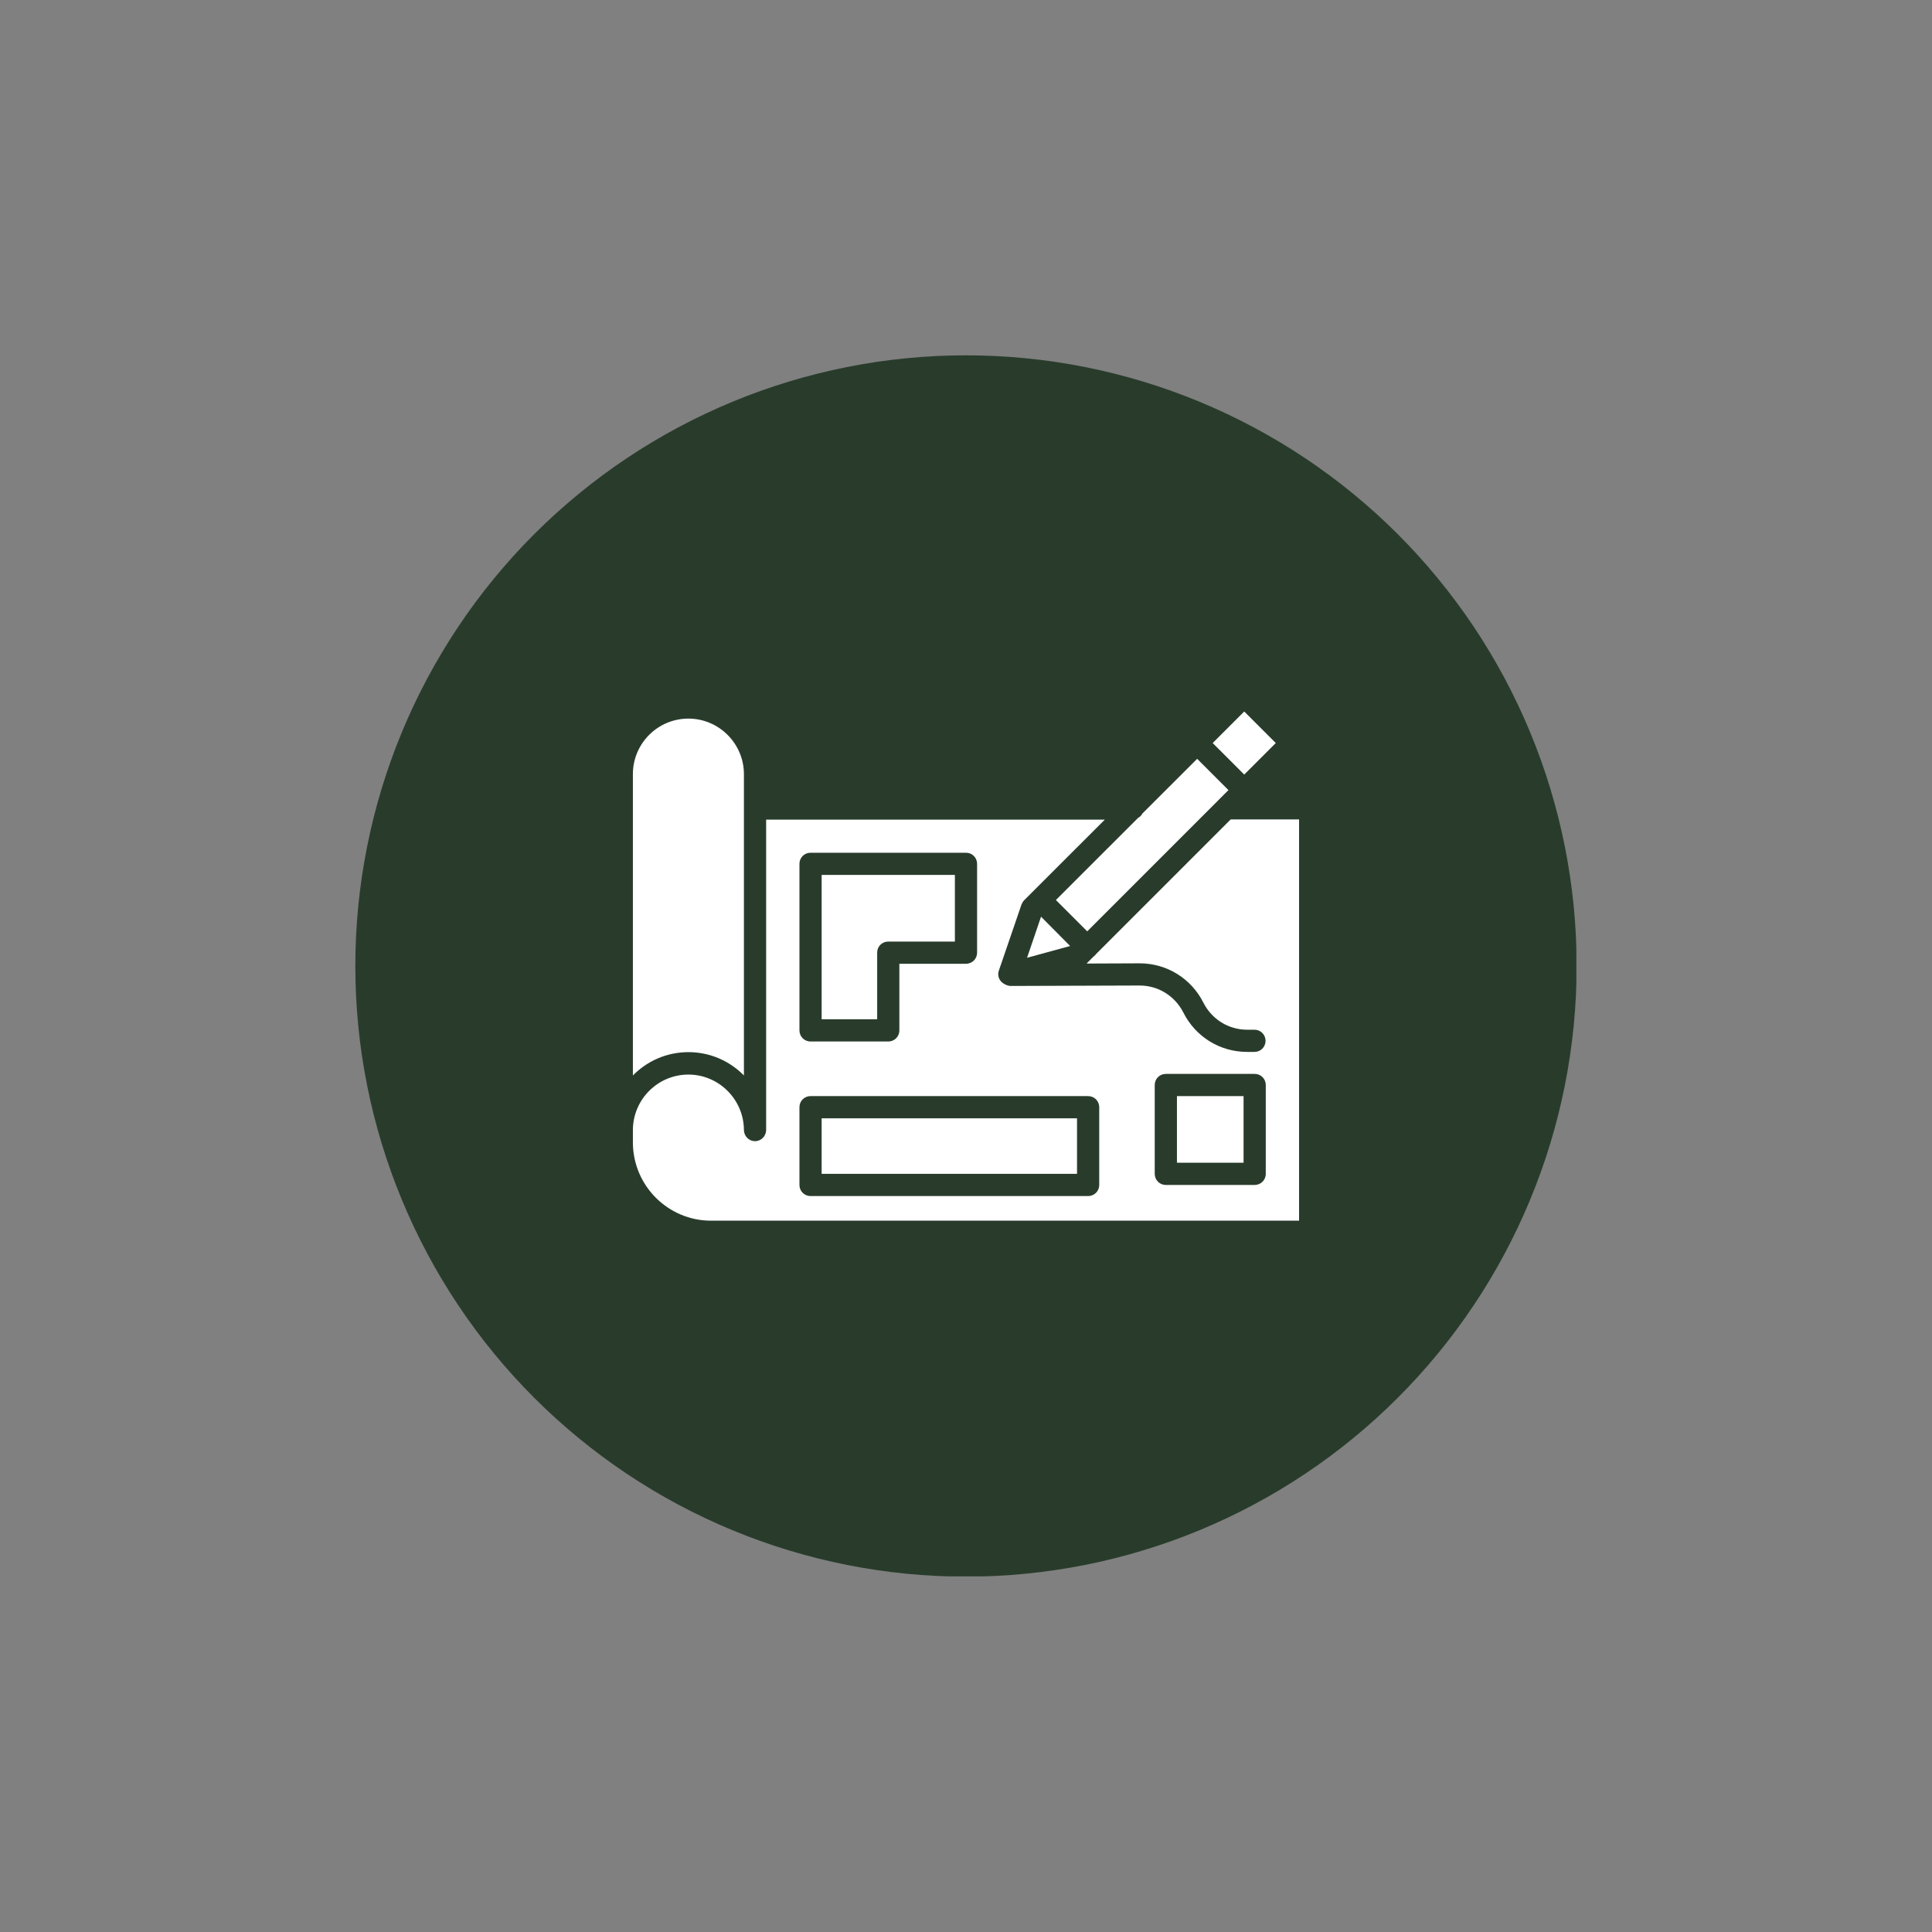
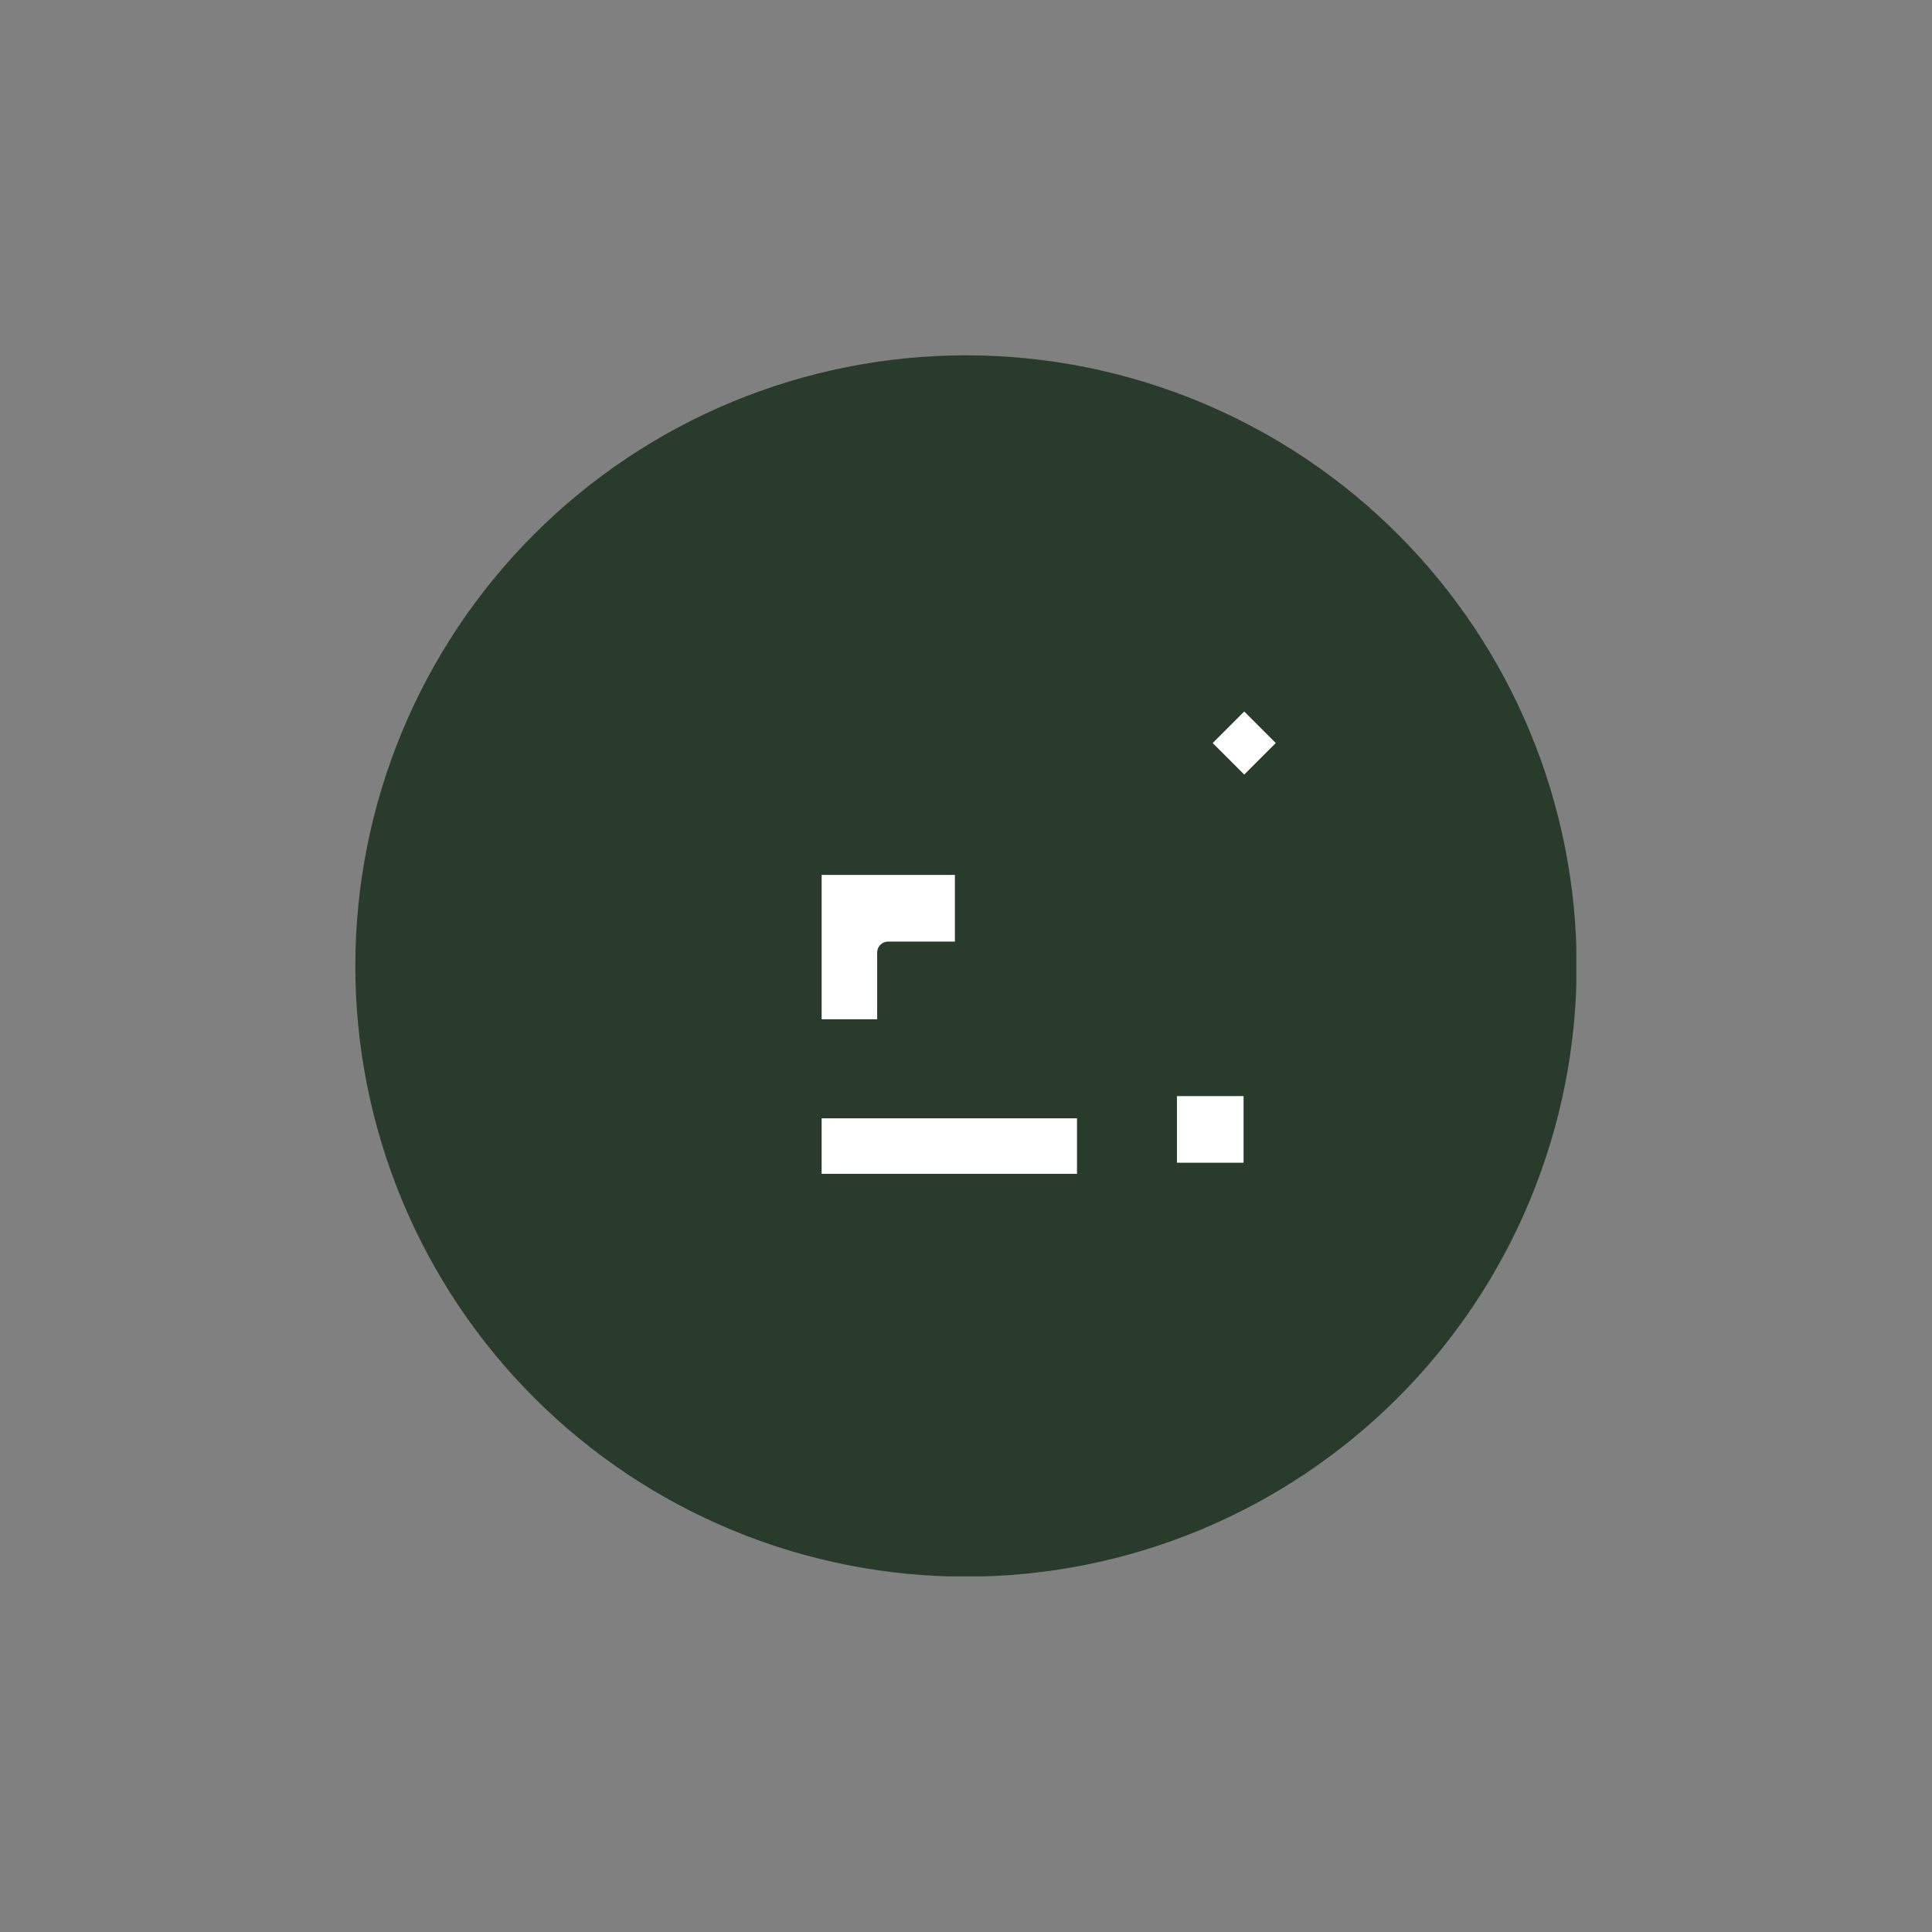
<svg xmlns="http://www.w3.org/2000/svg" width="500" zoomAndPan="magnify" viewBox="0 0 375 375" height="500" preserveAspectRatio="xMidYMid meet" version="1.0">
  <rect x="0" y="0" width="375" height="375" fill="#808080" stroke="none" />
  <defs>
    <clipPath id="d1de8e9347">
-       <path d="M 131.25 240 L 135 240 L 135 243.75 L 131.25 243.75 Z M 131.25 240 " clip-rule="nonzero" />
-     </clipPath>
+       </clipPath>
    <clipPath id="6c05e5d1c9">
      <path d="M 133.125 240 C 134.16 240 135 240.84 135 241.875 C 135 242.91 134.16 243.75 133.125 243.75 C 132.09 243.75 131.25 242.91 131.25 241.875 C 131.25 240.84 132.09 240 133.125 240 Z M 133.125 240 " clip-rule="nonzero" />
    </clipPath>
    <clipPath id="0f3643be09">
      <path d="M 68.969 68.969 L 305.969 68.969 L 305.969 305.969 L 68.969 305.969 Z M 68.969 68.969 " clip-rule="nonzero" />
    </clipPath>
  </defs>
  <g clip-path="url(#d1de8e9347)">
    <g clip-path="url(#6c05e5d1c9)">
      <path fill="#293c2c" d="M 131.25 240 L 135 240 L 135 243.75 L 131.25 243.75 Z M 131.25 240 " fill-opacity="1" fill-rule="nonzero" />
    </g>
  </g>
  <g clip-path="url(#0f3643be09)">
    <path fill="#293c2c" d="M 306.027 187.496 C 306.027 189.438 305.98 191.375 305.883 193.312 C 305.789 195.25 305.645 197.184 305.457 199.113 C 305.266 201.047 305.027 202.969 304.742 204.891 C 304.457 206.809 304.129 208.719 303.75 210.621 C 303.371 212.523 302.945 214.414 302.473 216.297 C 302.004 218.18 301.484 220.047 300.922 221.906 C 300.359 223.762 299.75 225.602 299.098 227.43 C 298.445 229.254 297.746 231.062 297.004 232.855 C 296.262 234.648 295.477 236.422 294.645 238.176 C 293.816 239.93 292.945 241.66 292.031 243.371 C 291.117 245.082 290.16 246.77 289.164 248.434 C 288.164 250.098 287.129 251.734 286.051 253.348 C 284.973 254.961 283.855 256.547 282.699 258.105 C 281.547 259.664 280.352 261.191 279.121 262.691 C 277.891 264.191 276.625 265.66 275.32 267.098 C 274.02 268.535 272.684 269.938 271.309 271.309 C 269.938 272.684 268.535 274.02 267.098 275.32 C 265.66 276.625 264.191 277.891 262.691 279.121 C 261.191 280.352 259.664 281.547 258.105 282.699 C 256.547 283.855 254.961 284.973 253.348 286.051 C 251.734 287.129 250.098 288.164 248.434 289.164 C 246.77 290.16 245.082 291.117 243.371 292.031 C 241.66 292.945 239.93 293.816 238.176 294.645 C 236.422 295.477 234.648 296.262 232.855 297.004 C 231.062 297.746 229.254 298.445 227.43 299.098 C 225.602 299.75 223.762 300.359 221.906 300.922 C 220.047 301.484 218.18 302.004 216.297 302.473 C 214.414 302.945 212.523 303.371 210.621 303.75 C 208.719 304.129 206.809 304.457 204.891 304.742 C 202.969 305.027 201.047 305.266 199.113 305.457 C 197.184 305.645 195.25 305.789 193.312 305.883 C 191.375 305.98 189.438 306.027 187.496 306.027 C 185.559 306.027 183.617 305.98 181.68 305.883 C 179.742 305.789 177.809 305.645 175.879 305.457 C 173.949 305.266 172.023 305.027 170.105 304.742 C 168.188 304.457 166.277 304.129 164.375 303.75 C 162.473 303.371 160.578 302.945 158.695 302.473 C 156.816 302.004 154.945 301.484 153.09 300.922 C 151.234 300.359 149.391 299.75 147.566 299.098 C 145.738 298.445 143.93 297.746 142.137 297.004 C 140.348 296.262 138.574 295.477 136.82 294.645 C 135.066 293.816 133.332 292.945 131.621 292.031 C 129.91 291.117 128.227 290.16 126.562 289.164 C 124.898 288.164 123.258 287.129 121.645 286.051 C 120.031 284.973 118.449 283.855 116.891 282.699 C 115.332 281.547 113.801 280.352 112.305 279.121 C 110.805 277.891 109.336 276.625 107.898 275.32 C 106.461 274.02 105.055 272.684 103.684 271.309 C 102.312 269.938 100.977 268.535 99.672 267.098 C 98.371 265.66 97.102 264.191 95.871 262.691 C 94.641 261.191 93.449 259.664 92.293 258.105 C 91.137 256.547 90.02 254.961 88.945 253.348 C 87.867 251.734 86.828 250.098 85.832 248.434 C 84.832 246.77 83.879 245.082 82.965 243.371 C 82.051 241.66 81.176 239.93 80.348 238.176 C 79.52 236.422 78.734 234.648 77.992 232.855 C 77.25 231.062 76.551 229.254 75.898 227.43 C 75.242 225.602 74.637 223.762 74.07 221.906 C 73.508 220.047 72.992 218.18 72.52 216.297 C 72.047 214.414 71.625 212.523 71.246 210.621 C 70.867 208.719 70.535 206.809 70.25 204.891 C 69.965 202.969 69.73 201.047 69.539 199.113 C 69.348 197.184 69.207 195.25 69.109 193.312 C 69.016 191.375 68.969 189.438 68.969 187.496 C 68.969 185.559 69.016 183.617 69.109 181.68 C 69.207 179.742 69.348 177.809 69.539 175.879 C 69.73 173.949 69.965 172.023 70.25 170.105 C 70.535 168.188 70.867 166.277 71.246 164.375 C 71.625 162.473 72.047 160.578 72.52 158.695 C 72.992 156.816 73.508 154.945 74.07 153.09 C 74.637 151.234 75.242 149.391 75.898 147.566 C 76.551 145.738 77.25 143.93 77.992 142.137 C 78.734 140.348 79.52 138.574 80.348 136.82 C 81.176 135.066 82.051 133.332 82.965 131.621 C 83.879 129.91 84.832 128.227 85.832 126.562 C 86.828 124.898 87.867 123.258 88.945 121.645 C 90.02 120.031 91.137 118.449 92.293 116.891 C 93.449 115.332 94.641 113.801 95.871 112.305 C 97.102 110.805 98.371 109.336 99.672 107.898 C 100.977 106.461 102.312 105.055 103.684 103.684 C 105.055 102.312 106.461 100.977 107.898 99.672 C 109.336 98.371 110.805 97.102 112.305 95.871 C 113.801 94.641 115.332 93.449 116.891 92.293 C 118.449 91.137 120.031 90.02 121.645 88.945 C 123.258 87.867 124.898 86.828 126.562 85.832 C 128.227 84.832 129.91 83.879 131.621 82.965 C 133.332 82.051 135.066 81.176 136.82 80.348 C 138.574 79.52 140.348 78.734 142.137 77.992 C 143.93 77.25 145.738 76.551 147.566 75.898 C 149.391 75.242 151.234 74.637 153.09 74.07 C 154.945 73.508 156.816 72.992 158.695 72.52 C 160.578 72.047 162.473 71.625 164.375 71.246 C 166.277 70.867 168.188 70.535 170.105 70.25 C 172.023 69.965 173.949 69.73 175.879 69.539 C 177.809 69.348 179.742 69.207 181.68 69.109 C 183.617 69.016 185.559 68.969 187.496 68.969 C 189.438 68.969 191.375 69.016 193.312 69.109 C 195.25 69.207 197.184 69.348 199.113 69.539 C 201.047 69.73 202.969 69.965 204.891 70.25 C 206.809 70.535 208.719 70.867 210.621 71.246 C 212.523 71.625 214.414 72.047 216.297 72.52 C 218.18 72.992 220.047 73.508 221.906 74.07 C 223.762 74.637 225.602 75.242 227.43 75.898 C 229.254 76.551 231.062 77.25 232.855 77.992 C 234.648 78.734 236.422 79.52 238.176 80.348 C 239.93 81.176 241.66 82.051 243.371 82.965 C 245.082 83.879 246.77 84.832 248.434 85.832 C 250.098 86.828 251.734 87.867 253.348 88.945 C 254.961 90.02 256.547 91.137 258.105 92.293 C 259.664 93.449 261.191 94.641 262.691 95.871 C 264.191 97.102 265.66 98.371 267.098 99.672 C 268.535 100.977 269.938 102.312 271.309 103.684 C 272.684 105.055 274.02 106.461 275.32 107.898 C 276.625 109.336 277.891 110.805 279.121 112.305 C 280.352 113.801 281.547 115.332 282.699 116.891 C 283.855 118.449 284.973 120.031 286.051 121.645 C 287.129 123.258 288.164 124.898 289.164 126.562 C 290.16 128.227 291.117 129.91 292.031 131.621 C 292.945 133.332 293.816 135.066 294.645 136.82 C 295.477 138.574 296.262 140.348 297.004 142.137 C 297.746 143.93 298.445 145.738 299.098 147.566 C 299.75 149.391 300.359 151.234 300.922 153.09 C 301.484 154.945 302.004 156.816 302.473 158.695 C 302.945 160.578 303.371 162.473 303.75 164.375 C 304.129 166.277 304.457 168.188 304.742 170.105 C 305.027 172.023 305.266 173.949 305.457 175.879 C 305.645 177.809 305.789 179.742 305.883 181.68 C 305.98 183.617 306.027 185.559 306.027 187.496 Z M 306.027 187.496 " fill-opacity="1" fill-rule="nonzero" />
  </g>
-   <path fill="#ffffff" d="M 144.395 150.258 L 144.395 208.746 C 141.637 205.945 137.844 204.219 133.621 204.219 C 129.395 204.219 125.602 205.945 122.844 208.746 L 122.844 150.258 C 122.844 144.309 127.672 139.48 133.621 139.48 C 139.566 139.48 144.395 144.352 144.395 150.258 Z M 144.395 150.258 " fill-opacity="1" fill-rule="nonzero" />
  <path fill="#ffffff" d="M 185.344 169.824 L 185.344 182.758 L 172.41 182.758 C 171.203 182.758 170.258 183.703 170.258 184.91 L 170.258 197.84 L 159.48 197.84 L 159.48 169.824 Z M 185.344 169.824 " fill-opacity="1" fill-rule="nonzero" />
  <path fill="#ffffff" d="M 247.625 144.223 L 241.504 150.344 L 235.383 144.223 L 241.504 138.102 Z M 247.625 144.223 " fill-opacity="1" fill-rule="nonzero" />
-   <path fill="#ffffff" d="M 238.441 153.359 L 211.031 180.773 L 204.953 174.695 L 220.902 158.75 C 221.246 158.574 221.547 158.273 221.719 157.93 L 232.367 147.285 Z M 238.441 153.359 " fill-opacity="1" fill-rule="nonzero" />
-   <path fill="#ffffff" d="M 207.711 183.617 L 199.352 185.902 L 202.066 177.93 Z M 207.711 183.617 " fill-opacity="1" fill-rule="nonzero" />
-   <path fill="#ffffff" d="M 238.875 159.051 L 212.797 185.125 C 212.711 185.211 212.625 185.344 212.539 185.43 C 212.453 185.516 212.324 185.602 212.238 185.688 L 211.031 186.895 C 210.988 186.938 210.945 186.98 210.902 187.023 L 221.16 186.98 L 221.203 186.98 C 226.461 186.98 231.203 189.91 233.574 194.609 C 235.211 197.84 238.441 199.867 242.062 199.867 L 243.484 199.867 C 244.691 199.867 245.641 200.816 245.641 202.023 C 245.641 203.23 244.691 204.176 243.484 204.176 L 242.062 204.176 C 236.805 204.176 232.062 201.246 229.695 196.547 C 228.055 193.316 224.824 191.289 221.203 191.289 L 221.16 191.289 L 196.203 191.375 C 195.816 191.375 195.43 191.246 195.082 191.074 C 194.824 190.945 194.566 190.773 194.352 190.559 C 193.789 189.953 193.617 189.137 193.875 188.402 L 198.273 175.559 C 198.402 175.258 198.574 174.953 198.789 174.738 L 214.438 159.094 L 148.707 159.094 L 148.707 219.391 C 148.664 220.555 147.715 221.504 146.551 221.504 C 145.387 221.504 144.438 220.555 144.395 219.391 L 144.395 219.305 C 144.352 213.402 139.523 208.574 133.621 208.574 C 127.715 208.574 122.887 213.359 122.844 219.305 L 122.844 221.719 C 122.844 230.125 129.656 236.934 138.016 236.934 L 252.148 236.934 L 252.148 159.051 Z M 155.172 167.672 C 155.172 166.465 156.121 165.516 157.324 165.516 L 187.496 165.516 C 188.703 165.516 189.652 166.465 189.652 167.672 L 189.652 184.91 C 189.652 186.117 188.703 187.066 187.496 187.066 L 174.566 187.066 L 174.566 199.996 C 174.566 201.203 173.617 202.152 172.41 202.152 L 157.324 202.152 C 156.121 202.152 155.172 201.203 155.172 199.996 Z M 213.359 229.996 C 213.359 231.203 212.41 232.152 211.203 232.152 L 157.324 232.152 C 156.121 232.152 155.172 231.203 155.172 229.996 L 155.172 214.91 C 155.172 213.703 156.121 212.754 157.324 212.754 L 211.203 212.754 C 212.41 212.754 213.359 213.703 213.359 214.91 Z M 245.684 227.84 C 245.684 229.047 244.734 229.996 243.527 229.996 L 226.289 229.996 C 225.082 229.996 224.133 229.047 224.133 227.84 L 224.133 210.602 C 224.133 209.395 225.082 208.445 226.289 208.445 L 243.527 208.445 C 244.734 208.445 245.684 209.395 245.684 210.602 Z M 245.684 227.84 " fill-opacity="1" fill-rule="nonzero" />
  <path fill="#ffffff" d="M 159.48 217.066 L 209.047 217.066 L 209.047 227.84 L 159.48 227.84 Z M 159.48 217.066 " fill-opacity="1" fill-rule="nonzero" />
  <path fill="#ffffff" d="M 228.445 212.754 L 241.375 212.754 L 241.375 225.684 L 228.445 225.684 Z M 228.445 212.754 " fill-opacity="1" fill-rule="nonzero" />
</svg>